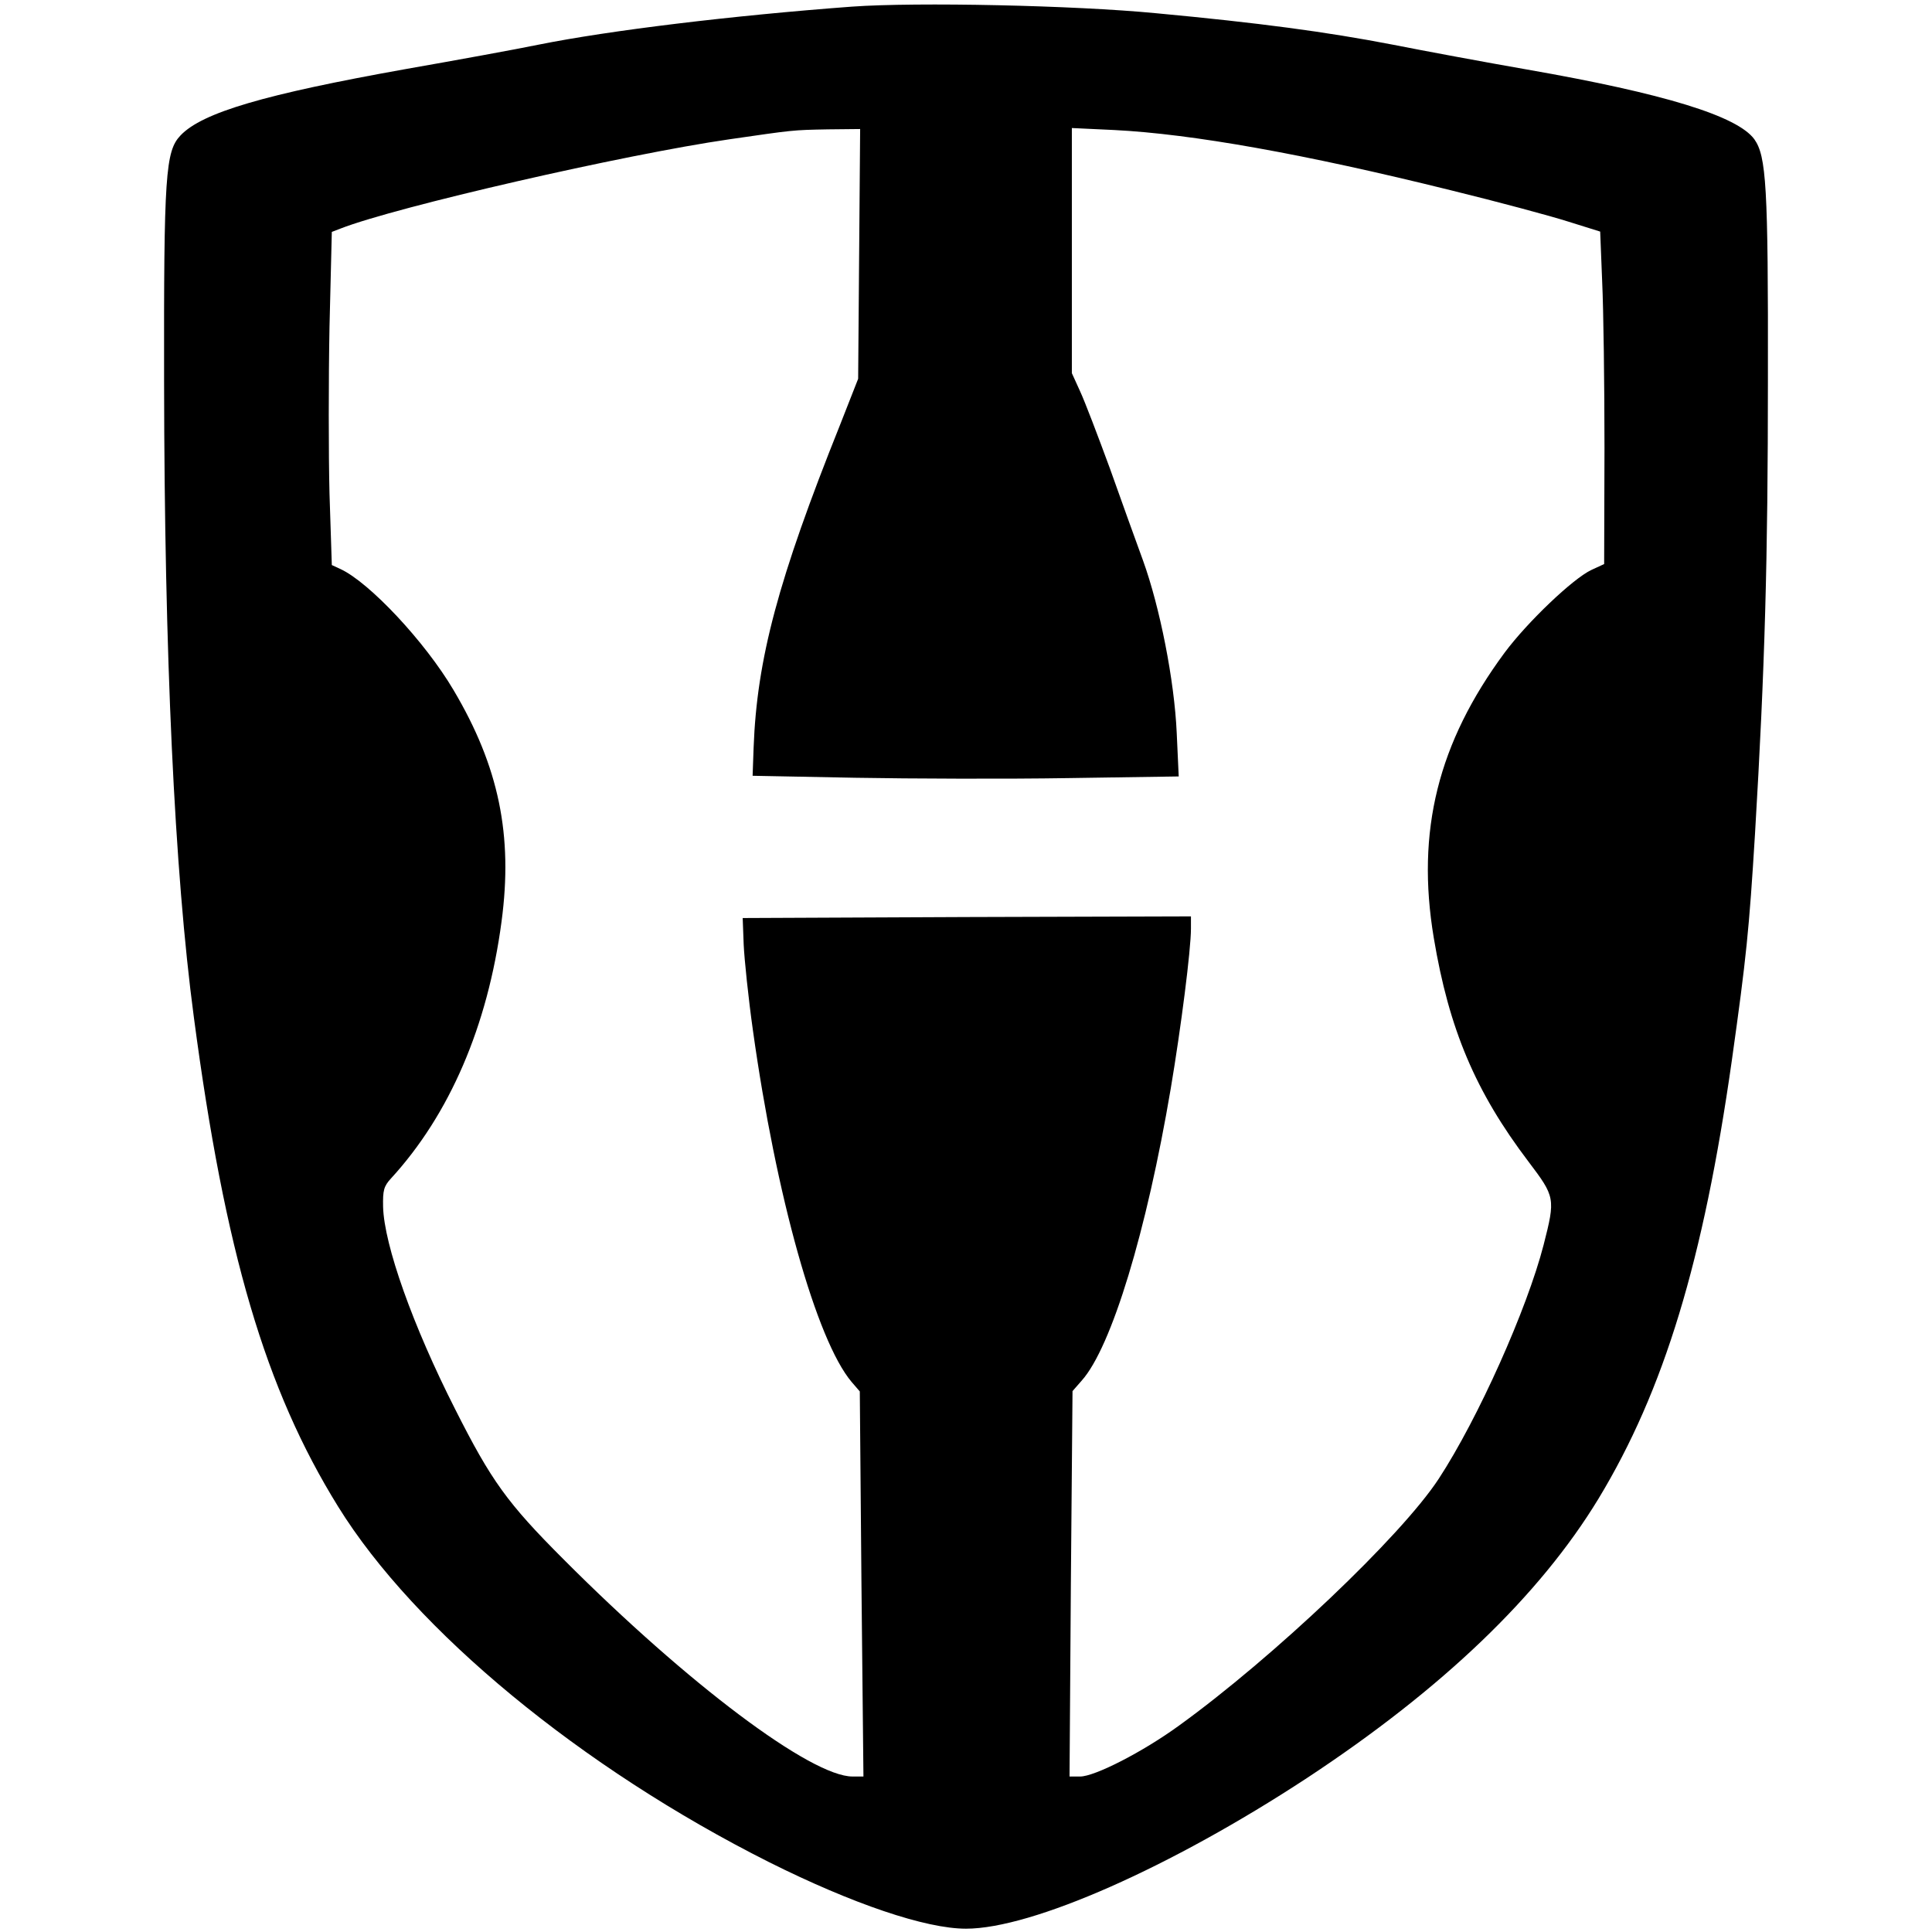
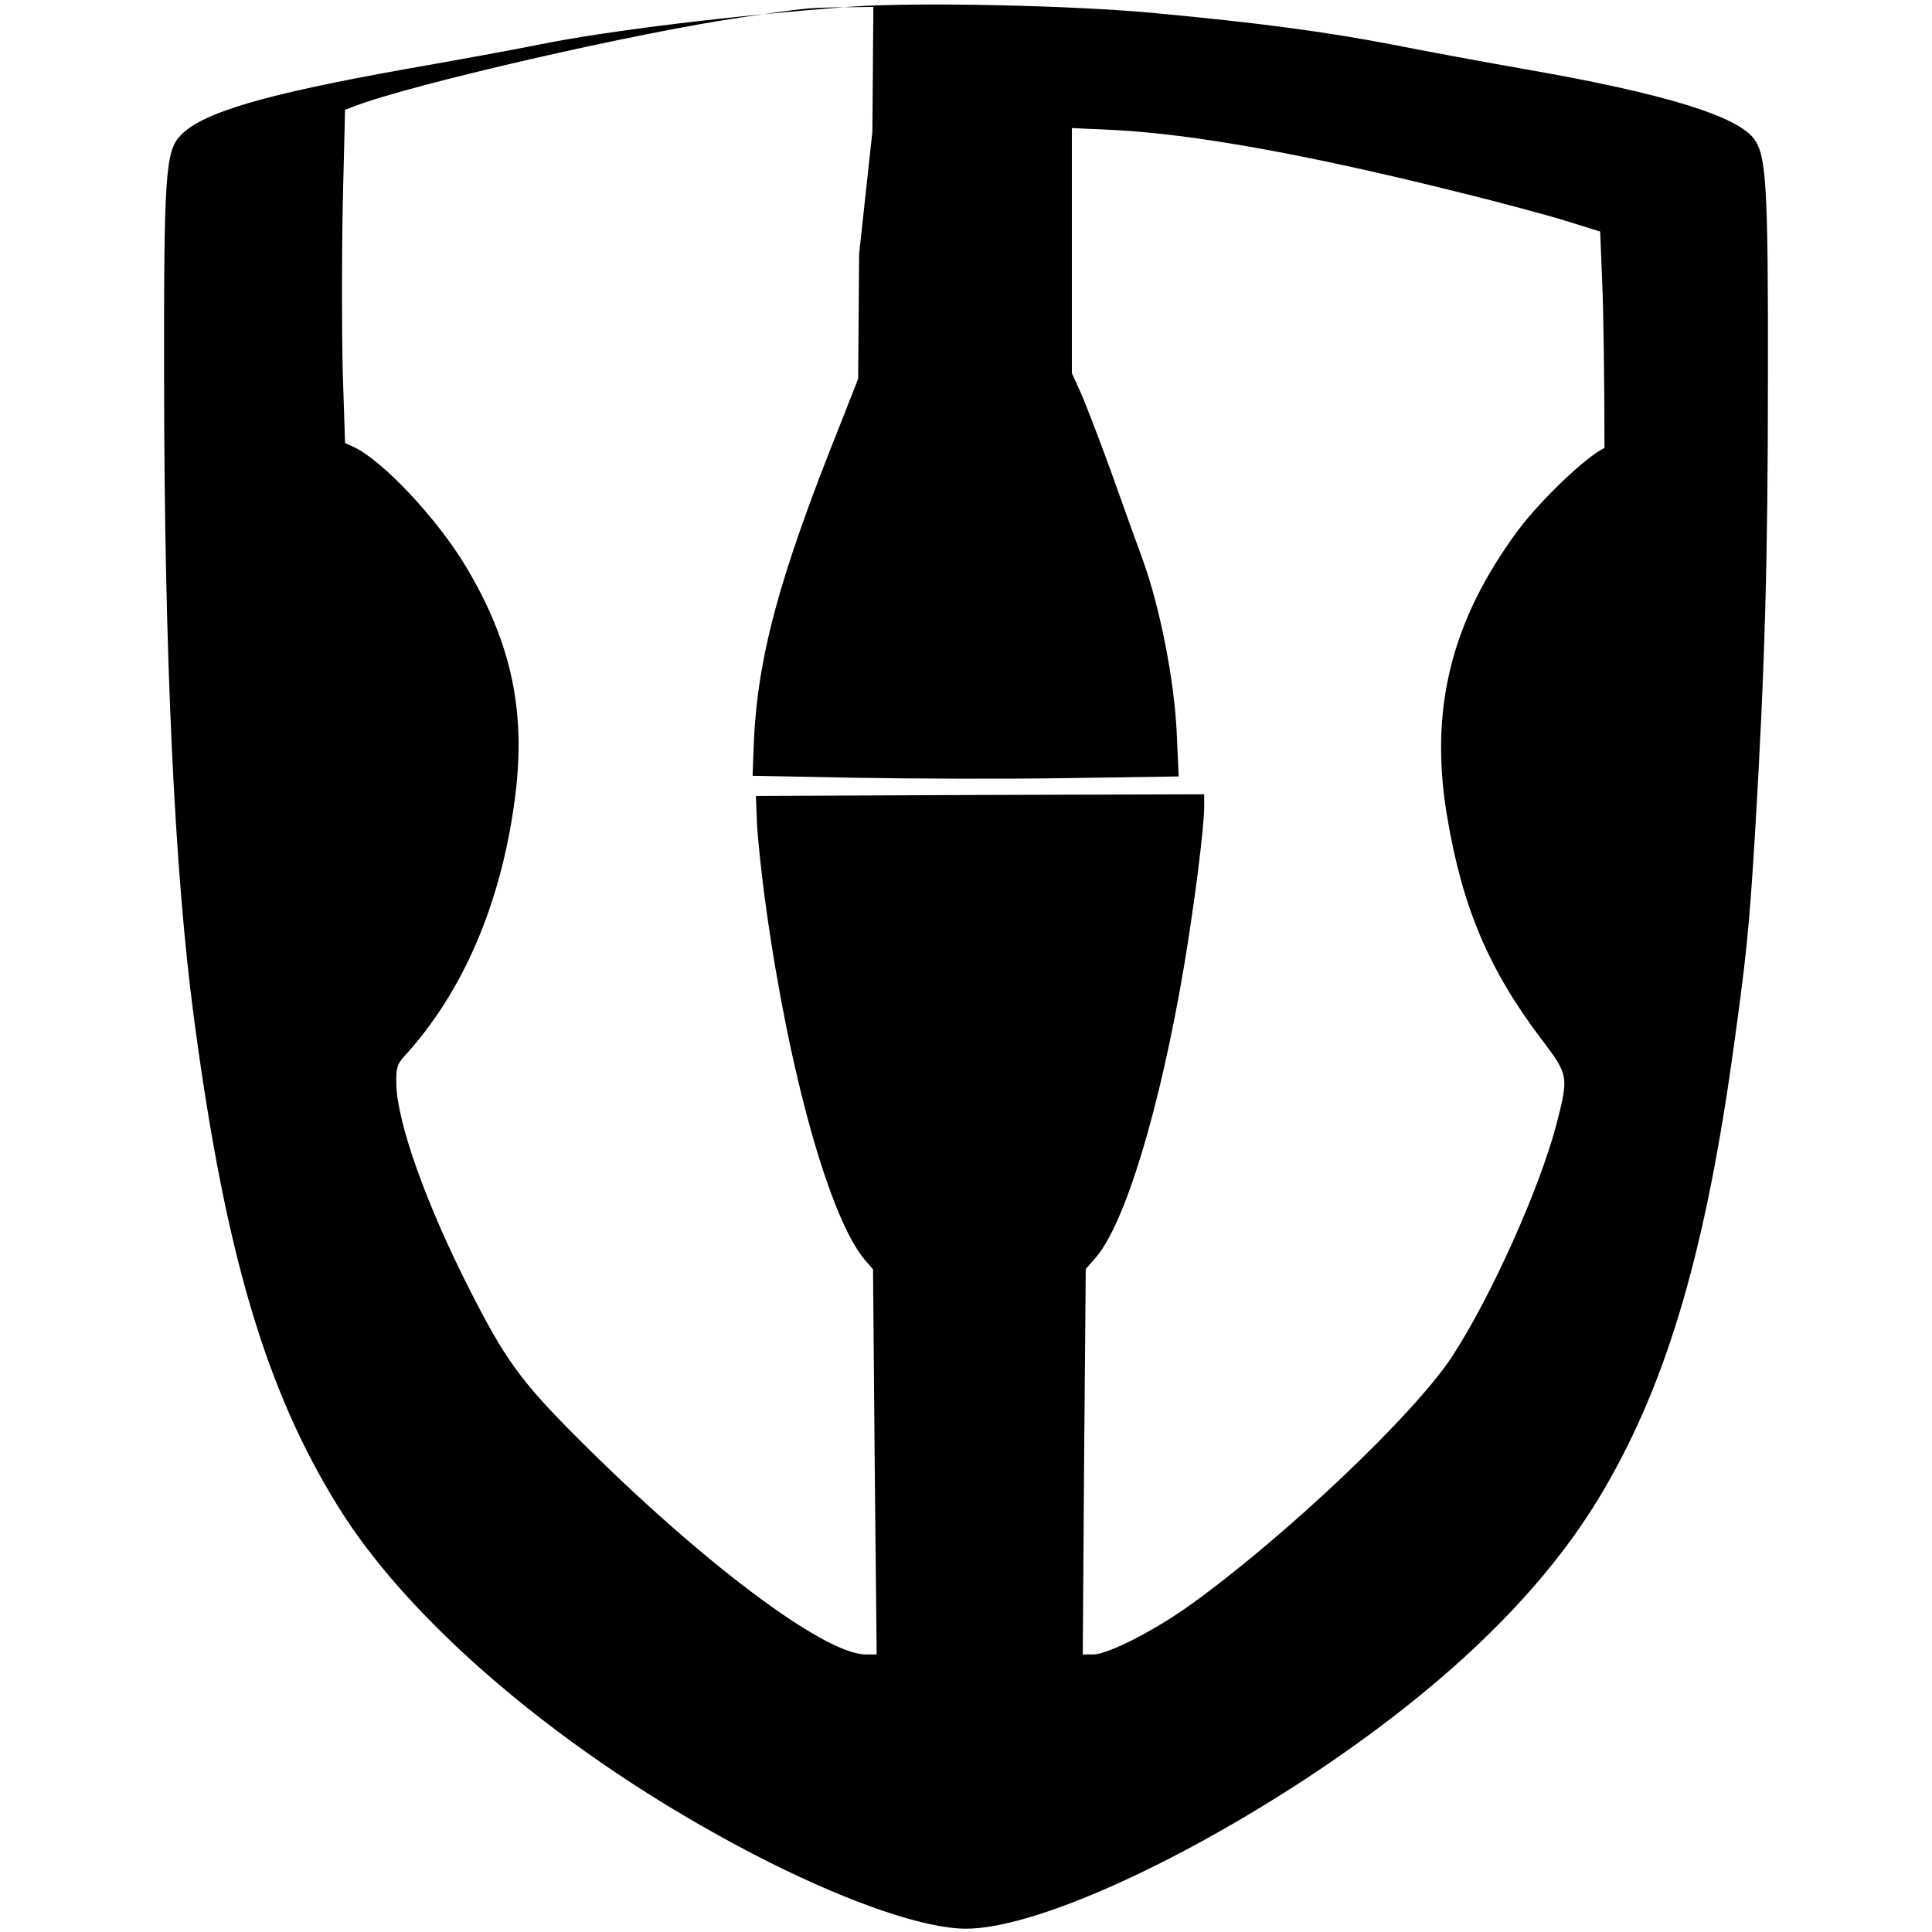
<svg xmlns="http://www.w3.org/2000/svg" version="1.0" width="584pt" height="584pt" viewBox="0 0 584 584" preserveAspectRatio="xMidYMid meet">
  <g transform="translate(0,584) scale(0.1,-0.1)" fill="#000000" stroke="none">
-     <path d="M2576 5820 c-363 -27 -734 -72 -948 -115 -68 -14 -249 -47 -403 -74  -425 -76 -613 -131 -679 -200 -46 -48 -51 -118 -50 -746 1 -821 31 -1478 90  -1920 94 -710 216 -1124 436 -1479 232 -375 736 -790 1303 -1075 252 -126 473  -201 595 -201 200 0 620 186 1030 455 410 270 704 552 882 845 198 327 317  719 403 1325 44 313 52 392 70 685 30 504 39 830 39 1375 1 583 -5 673 -41  724 -51 70 -270 138 -688 211 -126 22 -309 56 -405 75 -202 39 -405 66 -715  95 -248 24 -724 34 -919 20z m21 -747 l-3 -378 -55 -140 c-187 -467 -251 -707  -261 -975 l-3 -85 310 -6 c171 -3 460 -4 644 -1 l334 5 -6 131 c-7 159 -51  381 -102 522 -20 55 -65 179 -100 278 -36 98 -76 203 -90 233 l-25 55 0 371 0  370 128 -6 c236 -12 573 -72 1017 -182 143 -35 303 -78 356 -95 l96 -30 6  -151 c4 -84 7 -310 7 -503 l-1 -351 -39 -18 c-55 -26 -192 -156 -262 -250  -201 -272 -268 -539 -214 -862 46 -276 126 -465 286 -676 81 -107 82 -111 46  -252 -50 -194 -198 -525 -317 -707 -114 -174 -500 -540 -785 -746 -110 -80  -255 -154 -299 -154 l-32 0 4 582 5 583 28 32 c90 101 196 451 269 883 31 184  61 419 61 483 l0 37 -677 -2 -678 -3 3 -80 c2 -44 14 -161 28 -260 70 -501  192 -936 298 -1062 l25 -29 5 -582 6 -582 -33 0 c-125 0 -497 279 -873 656  -171 171 -219 238 -328 454 -128 252 -215 497 -218 612 -1 50 2 62 24 86 177  193 292 460 334 776 35 261 -8 469 -145 700 -86 146 -255 326 -342 366 l-26  12 -7 216 c-3 119 -3 346 0 504 l7 287 26 10 c169 66 858 224 1176 270 194 28  189 28 298 30 l97 1 -3 -377z" />
+     <path d="M2576 5820 c-363 -27 -734 -72 -948 -115 -68 -14 -249 -47 -403 -74  -425 -76 -613 -131 -679 -200 -46 -48 -51 -118 -50 -746 1 -821 31 -1478 90  -1920 94 -710 216 -1124 436 -1479 232 -375 736 -790 1303 -1075 252 -126 473  -201 595 -201 200 0 620 186 1030 455 410 270 704 552 882 845 198 327 317  719 403 1325 44 313 52 392 70 685 30 504 39 830 39 1375 1 583 -5 673 -41  724 -51 70 -270 138 -688 211 -126 22 -309 56 -405 75 -202 39 -405 66 -715  95 -248 24 -724 34 -919 20z m21 -747 l-3 -378 -55 -140 c-187 -467 -251 -707  -261 -975 l-3 -85 310 -6 c171 -3 460 -4 644 -1 l334 5 -6 131 c-7 159 -51  381 -102 522 -20 55 -65 179 -100 278 -36 98 -76 203 -90 233 l-25 55 0 371 0  370 128 -6 c236 -12 573 -72 1017 -182 143 -35 303 -78 356 -95 l96 -30 6  -151 c4 -84 7 -310 7 -503 c-55 -26 -192 -156 -262 -250  -201 -272 -268 -539 -214 -862 46 -276 126 -465 286 -676 81 -107 82 -111 46  -252 -50 -194 -198 -525 -317 -707 -114 -174 -500 -540 -785 -746 -110 -80  -255 -154 -299 -154 l-32 0 4 582 5 583 28 32 c90 101 196 451 269 883 31 184  61 419 61 483 l0 37 -677 -2 -678 -3 3 -80 c2 -44 14 -161 28 -260 70 -501  192 -936 298 -1062 l25 -29 5 -582 6 -582 -33 0 c-125 0 -497 279 -873 656  -171 171 -219 238 -328 454 -128 252 -215 497 -218 612 -1 50 2 62 24 86 177  193 292 460 334 776 35 261 -8 469 -145 700 -86 146 -255 326 -342 366 l-26  12 -7 216 c-3 119 -3 346 0 504 l7 287 26 10 c169 66 858 224 1176 270 194 28  189 28 298 30 l97 1 -3 -377z" />
  </g>
</svg>